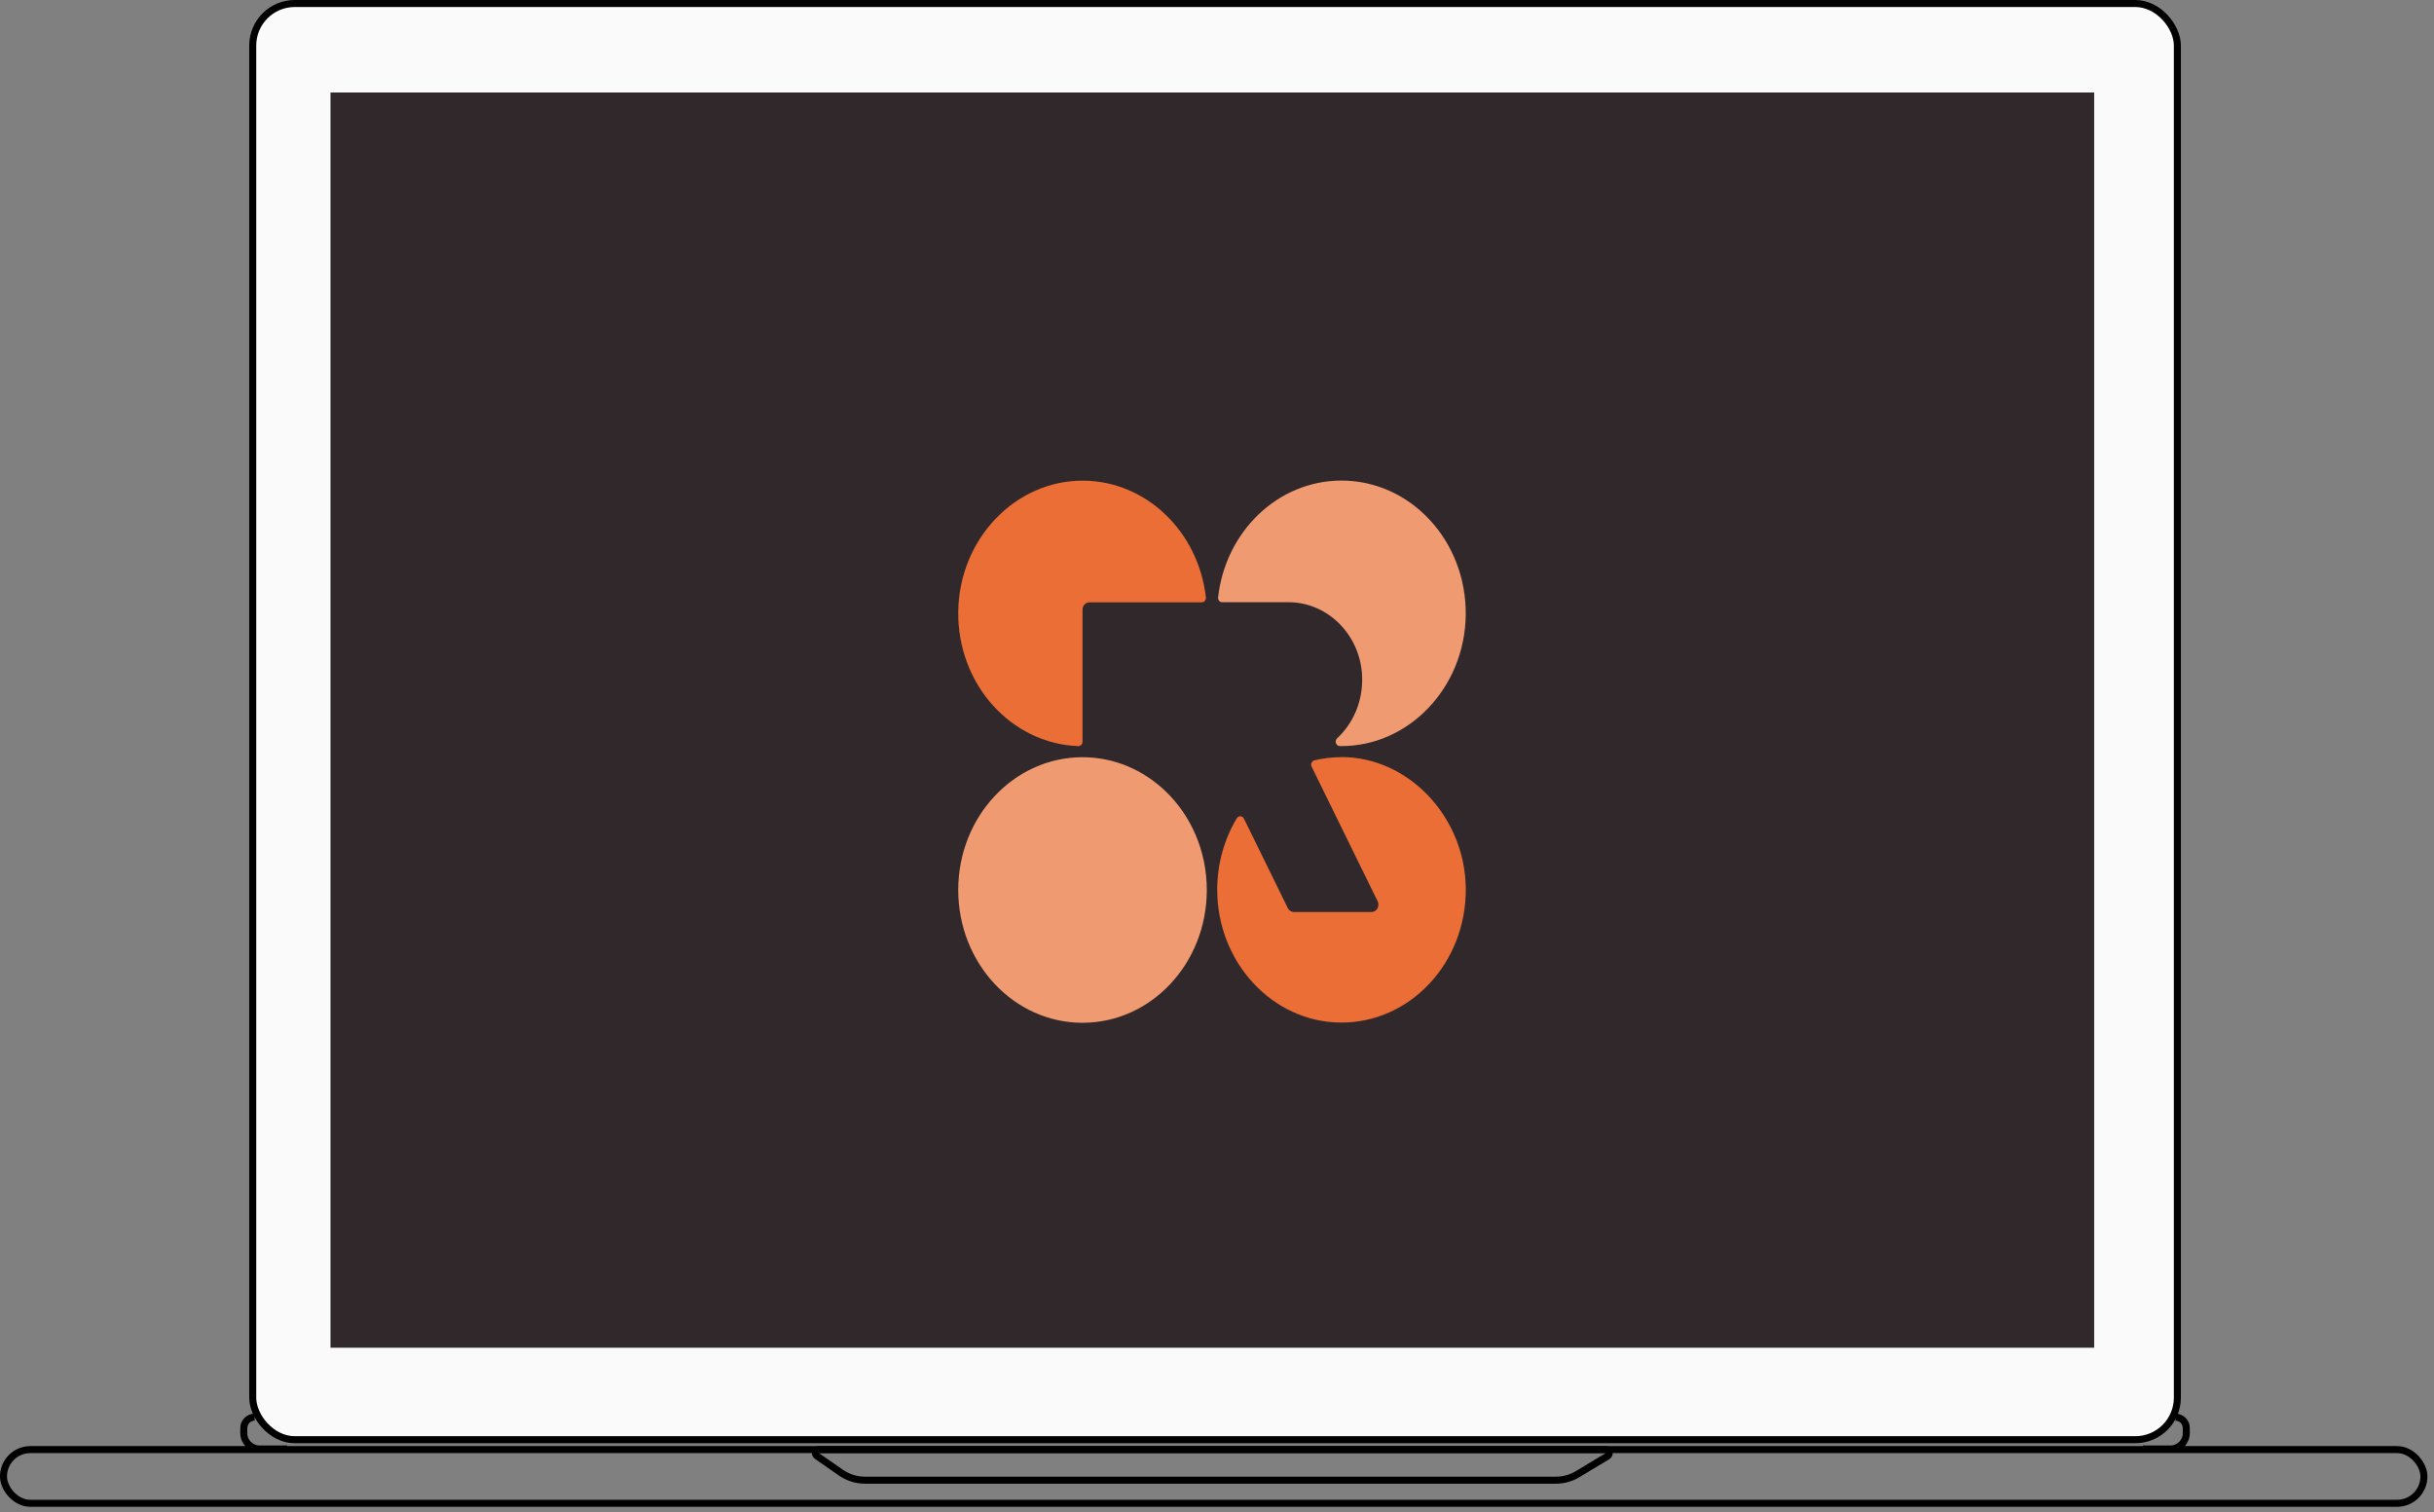
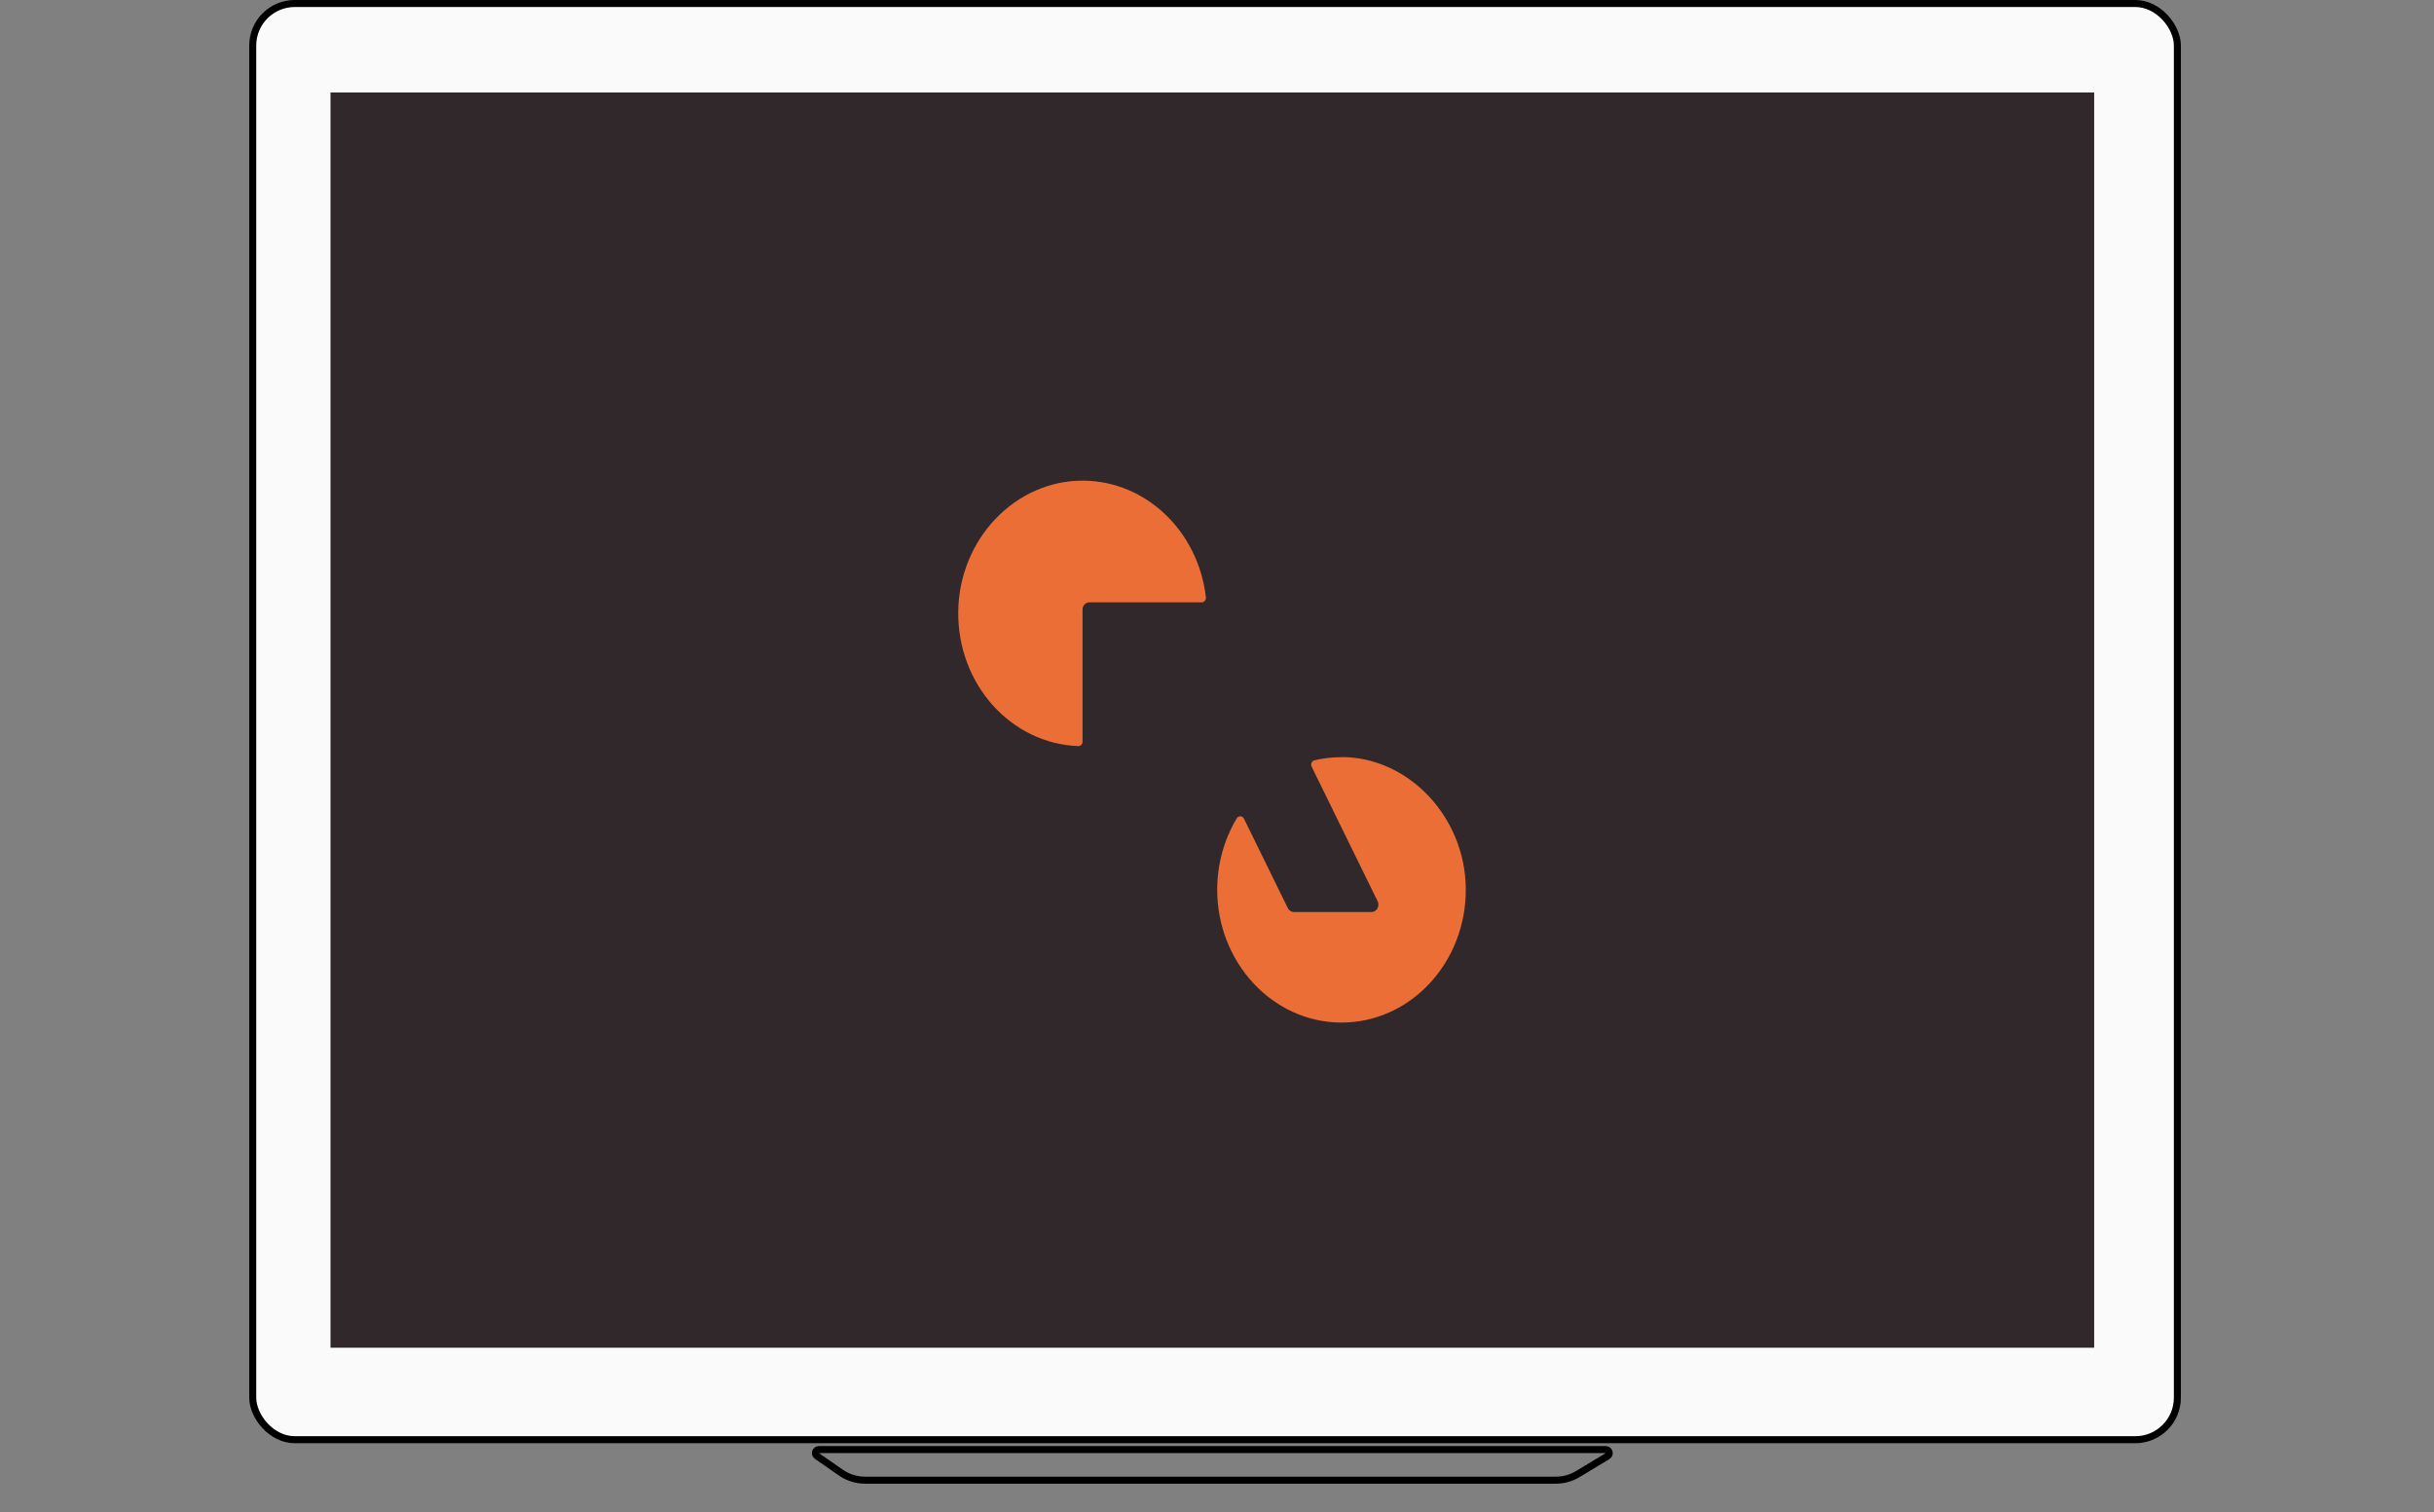
<svg xmlns="http://www.w3.org/2000/svg" width="235" height="146" viewBox="0 0 235 146" fill="none">
  <rect x="0" y="0" width="235" height="146" fill="#808080" stroke="none" />
  <g clip-path="url(#clip0_2585_12733)">
-     <path d="M206.898 139.9H209.548C210.396 139.9 211.084 139.212 211.084 138.364V137.874C211.084 137.297 210.615 136.828 210.037 136.828" stroke="black" stroke-width="0.677" />
-     <path d="M27.723 139.9H25.073C24.225 139.9 23.538 139.212 23.538 138.364V137.874C23.538 137.297 24.006 136.828 24.584 136.828" stroke="black" stroke-width="0.677" />
    <rect x="24.401" y="0.338" width="185.822" height="138.665" rx="4.06" fill="#FAFAFA" stroke="black" stroke-width="0.677" />
    <rect x="31.91" y="8.93" width="170.281" height="121.191" fill="#30282B" />
-     <rect x="0.338" y="139.956" width="233.689" height="5.187" rx="2.594" stroke="black" stroke-width="0.677" />
    <path d="M79.064 139.955H155.034C155.377 139.955 155.502 140.407 155.209 140.584L152.323 142.325C151.69 142.707 150.965 142.909 150.226 142.909H83.511C82.683 142.909 81.875 142.656 81.195 142.185L78.871 140.572C78.599 140.383 78.733 139.955 79.064 139.955Z" stroke="black" stroke-width="0.677" />
    <path d="M104.517 71.603V58.864C104.517 58.469 104.817 58.154 105.182 58.154H116.028C116.268 58.154 116.453 57.93 116.428 57.679C115.718 51.365 110.707 46.46 104.617 46.407C98.047 46.348 92.607 52.027 92.517 59.04C92.427 66.053 97.608 71.796 104.103 72.036C104.327 72.046 104.517 71.849 104.517 71.609V71.603Z" fill="#EA6E35" />
-     <path d="M131.519 65.607C131.519 67.678 130.739 69.556 129.47 70.912C129.35 71.04 129.225 71.163 129.101 71.28C128.821 71.537 128.986 72.028 129.35 72.033C129.38 72.033 129.415 72.033 129.445 72.033C136.01 72.076 141.436 66.386 141.516 59.373C141.596 52.221 136.195 46.398 129.515 46.398C123.38 46.398 118.319 51.319 117.605 57.67C117.575 57.927 117.765 58.145 118.004 58.145H124.414C128.291 58.145 131.509 61.465 131.519 65.602V65.607Z" fill="#F09A72" />
    <path d="M129.485 73.105C128.596 73.105 127.731 73.211 126.902 73.409C126.647 73.467 126.517 73.777 126.637 74.022L133.007 87.013C133.242 87.488 132.917 88.054 132.418 88.054H124.924C124.674 88.054 124.449 87.904 124.334 87.67L120.102 79.039C119.958 78.746 119.578 78.735 119.408 79.007C118.214 80.998 117.525 83.357 117.52 85.892C117.51 92.9 122.85 98.669 129.415 98.728C136.135 98.787 141.595 92.948 141.52 85.764C141.45 78.853 135.96 73.073 129.49 73.094L129.485 73.105Z" fill="#EA6E35" />
-     <path d="M112.515 76.376C110.391 74.348 107.589 73.109 104.516 73.109C97.891 73.109 92.516 78.847 92.516 85.929C92.516 93.012 97.886 98.749 104.516 98.749C111.146 98.749 116.516 93.012 116.516 85.929C116.516 82.135 114.973 78.724 112.515 76.376Z" fill="#F09A72" />
  </g>
  <defs>
    <clipPath id="clip0_2585_12733">
      <rect width="234.366" height="145.485" fill="white" />
    </clipPath>
  </defs>
</svg>